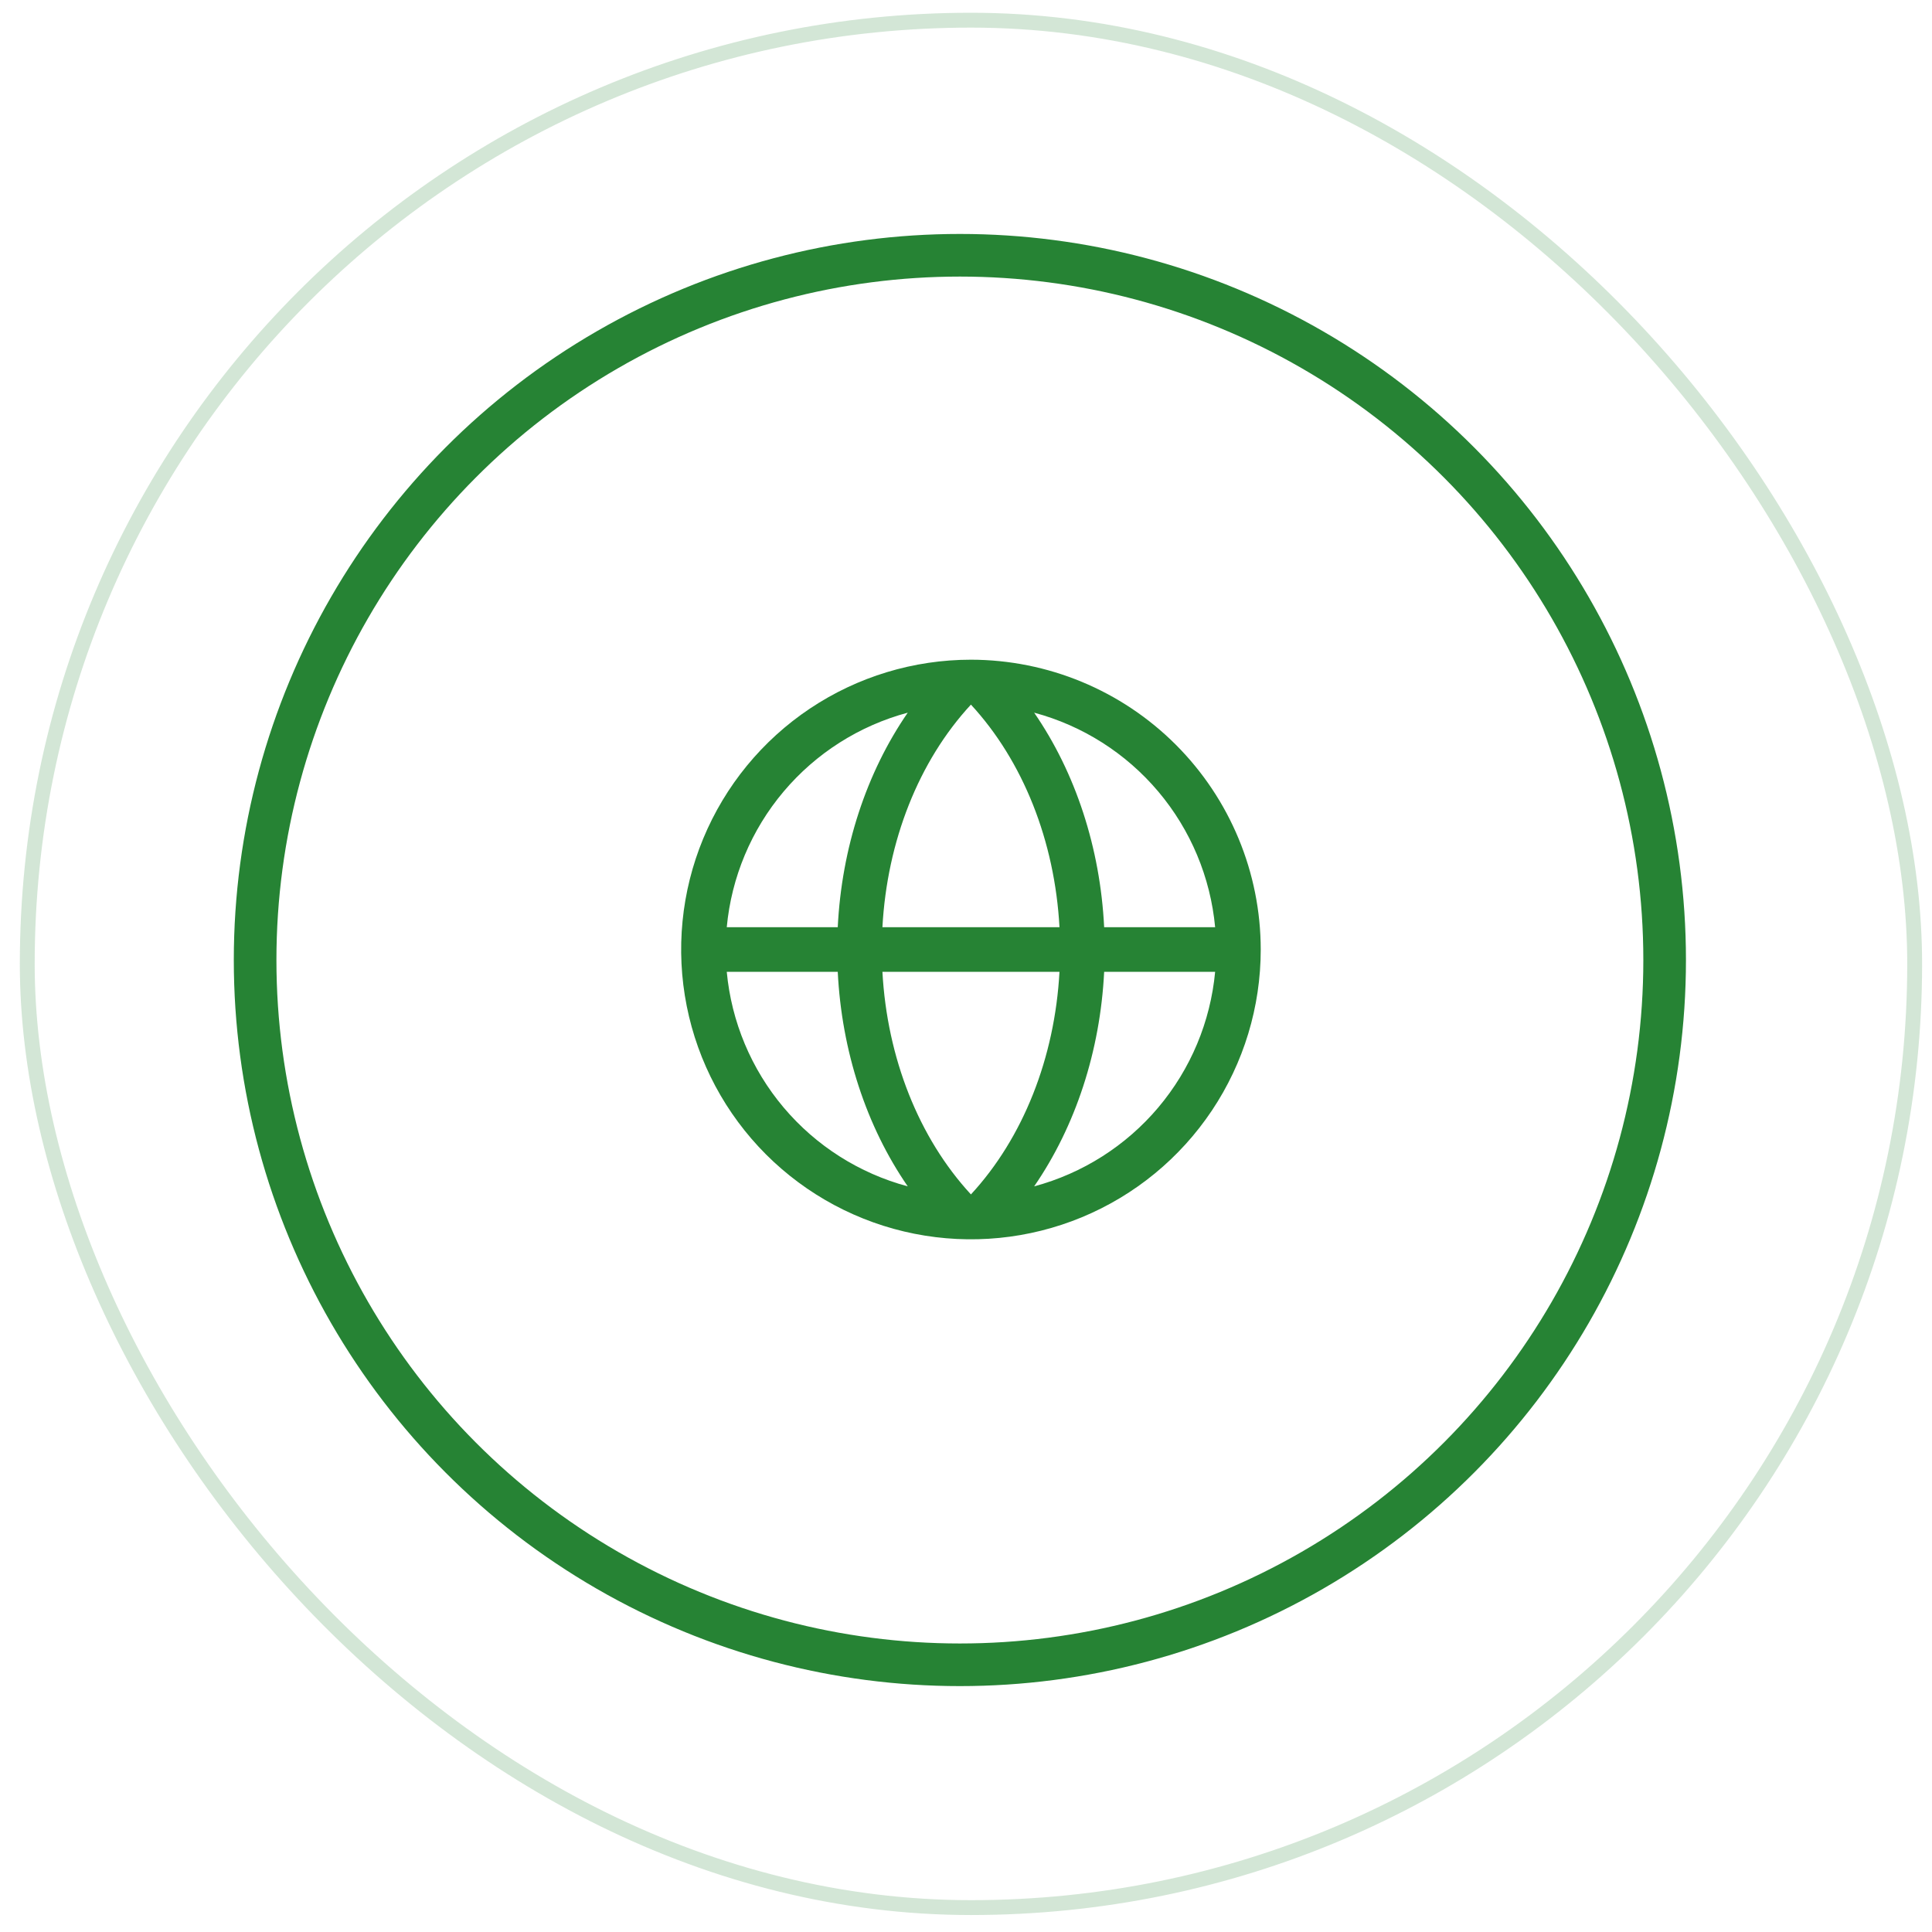
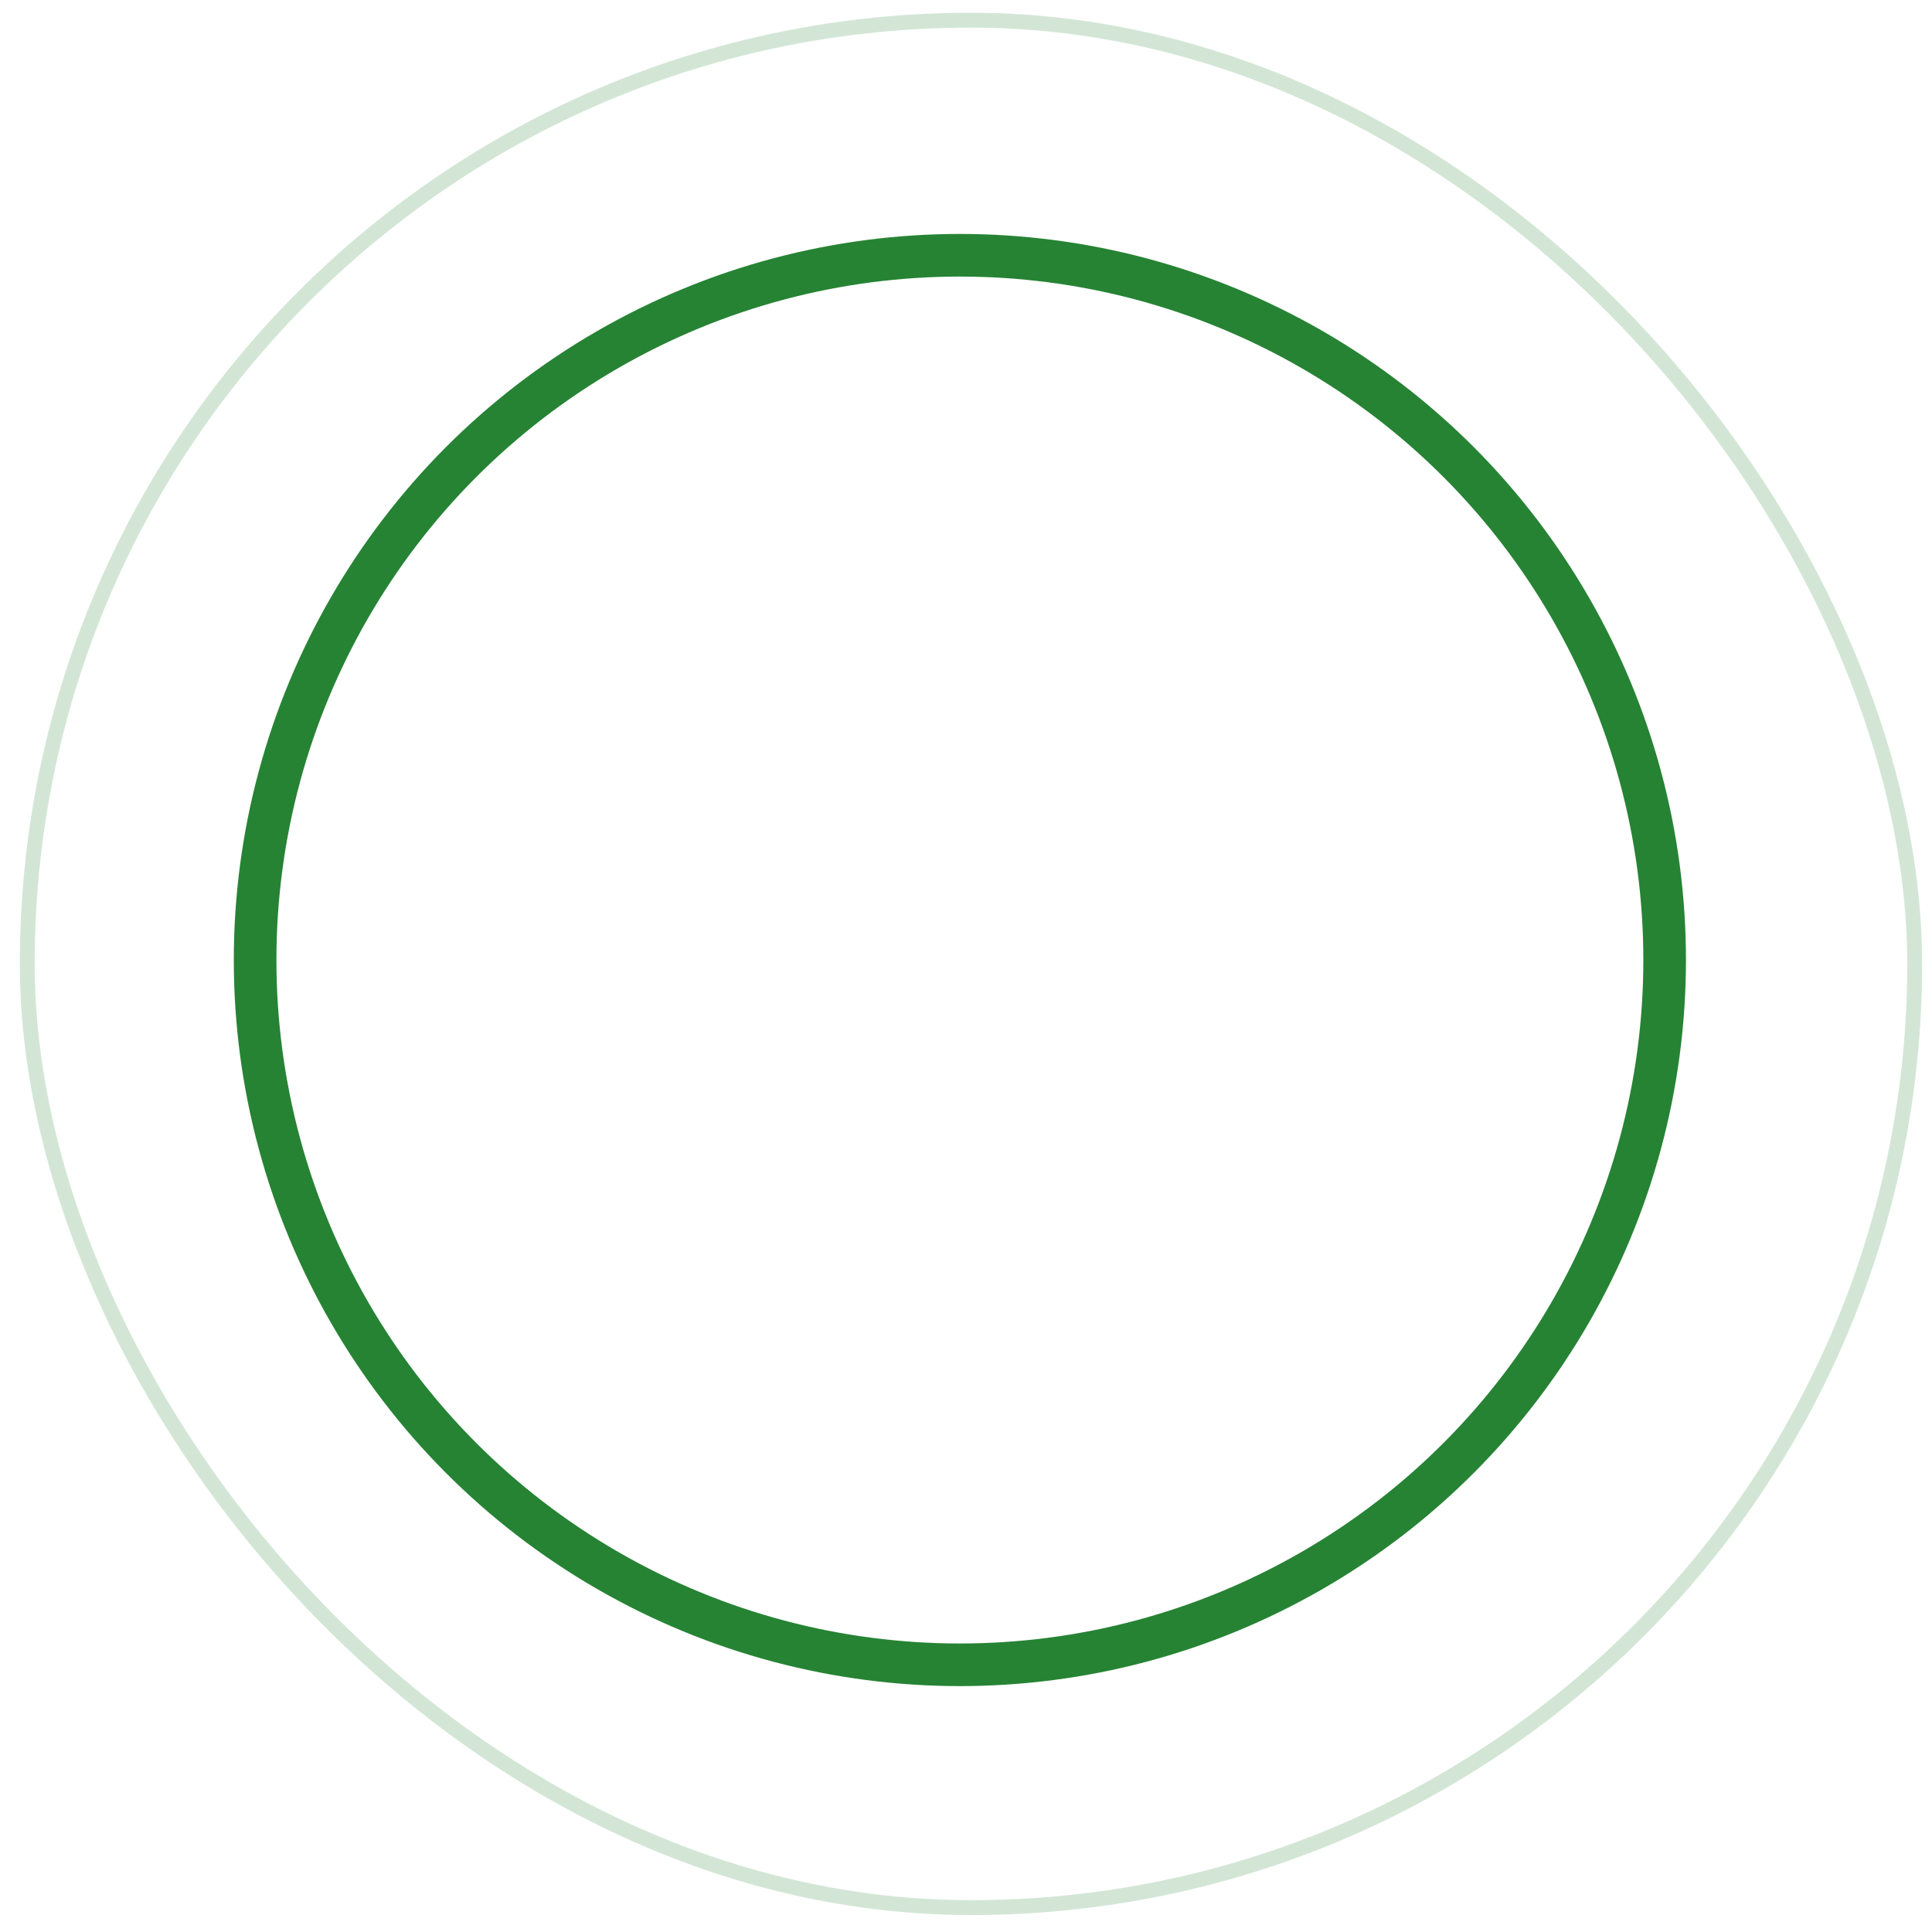
<svg xmlns="http://www.w3.org/2000/svg" width="65" height="65" viewBox="0 0 65 65" fill="none">
  <rect x="0.917" y="0.679" width="63.5" height="63.5" rx="31.75" stroke="#268334" stroke-opacity="0.2" stroke-width="0.5" />
  <circle cx="32.294" cy="32.299" r="23.711" stroke="#268334" stroke-width="1.434" />
-   <path d="M32.666 22.195C30.738 22.195 28.853 22.767 27.25 23.838C25.646 24.91 24.397 26.433 23.659 28.214C22.921 29.996 22.728 31.956 23.104 33.847C23.48 35.739 24.409 37.476 25.772 38.84C27.136 40.203 28.873 41.132 30.764 41.508C32.656 41.884 34.616 41.691 36.398 40.953C38.179 40.215 39.702 38.965 40.773 37.362C41.845 35.759 42.416 33.874 42.416 31.945C42.414 29.36 41.386 26.882 39.558 25.054C37.73 23.226 35.252 22.198 32.666 22.195ZM40.882 31.195H37.148C37.016 28.527 36.185 25.995 34.793 23.977C36.423 24.414 37.881 25.341 38.969 26.631C40.058 27.922 40.725 29.514 40.882 31.195ZM32.666 40.185C30.911 38.285 29.846 35.591 29.688 32.695H35.645C35.487 35.589 34.422 38.285 32.666 40.185ZM29.688 31.195C29.846 28.301 30.907 25.606 32.666 23.706C34.422 25.606 35.487 28.299 35.645 31.195H29.688ZM30.54 23.977C29.148 25.995 28.317 28.527 28.185 31.195H24.451C24.608 29.514 25.275 27.922 26.364 26.631C27.452 25.341 28.91 24.414 30.54 23.977ZM24.451 32.695H28.185C28.317 35.363 29.148 37.896 30.54 39.914C28.91 39.476 27.452 38.55 26.364 37.26C25.275 35.969 24.608 34.376 24.451 32.695ZM34.793 39.914C36.185 37.893 37.016 35.361 37.148 32.695H40.882C40.725 34.376 40.058 35.969 38.969 37.26C37.881 38.55 36.423 39.476 34.793 39.914Z" fill="#268334" />
</svg>